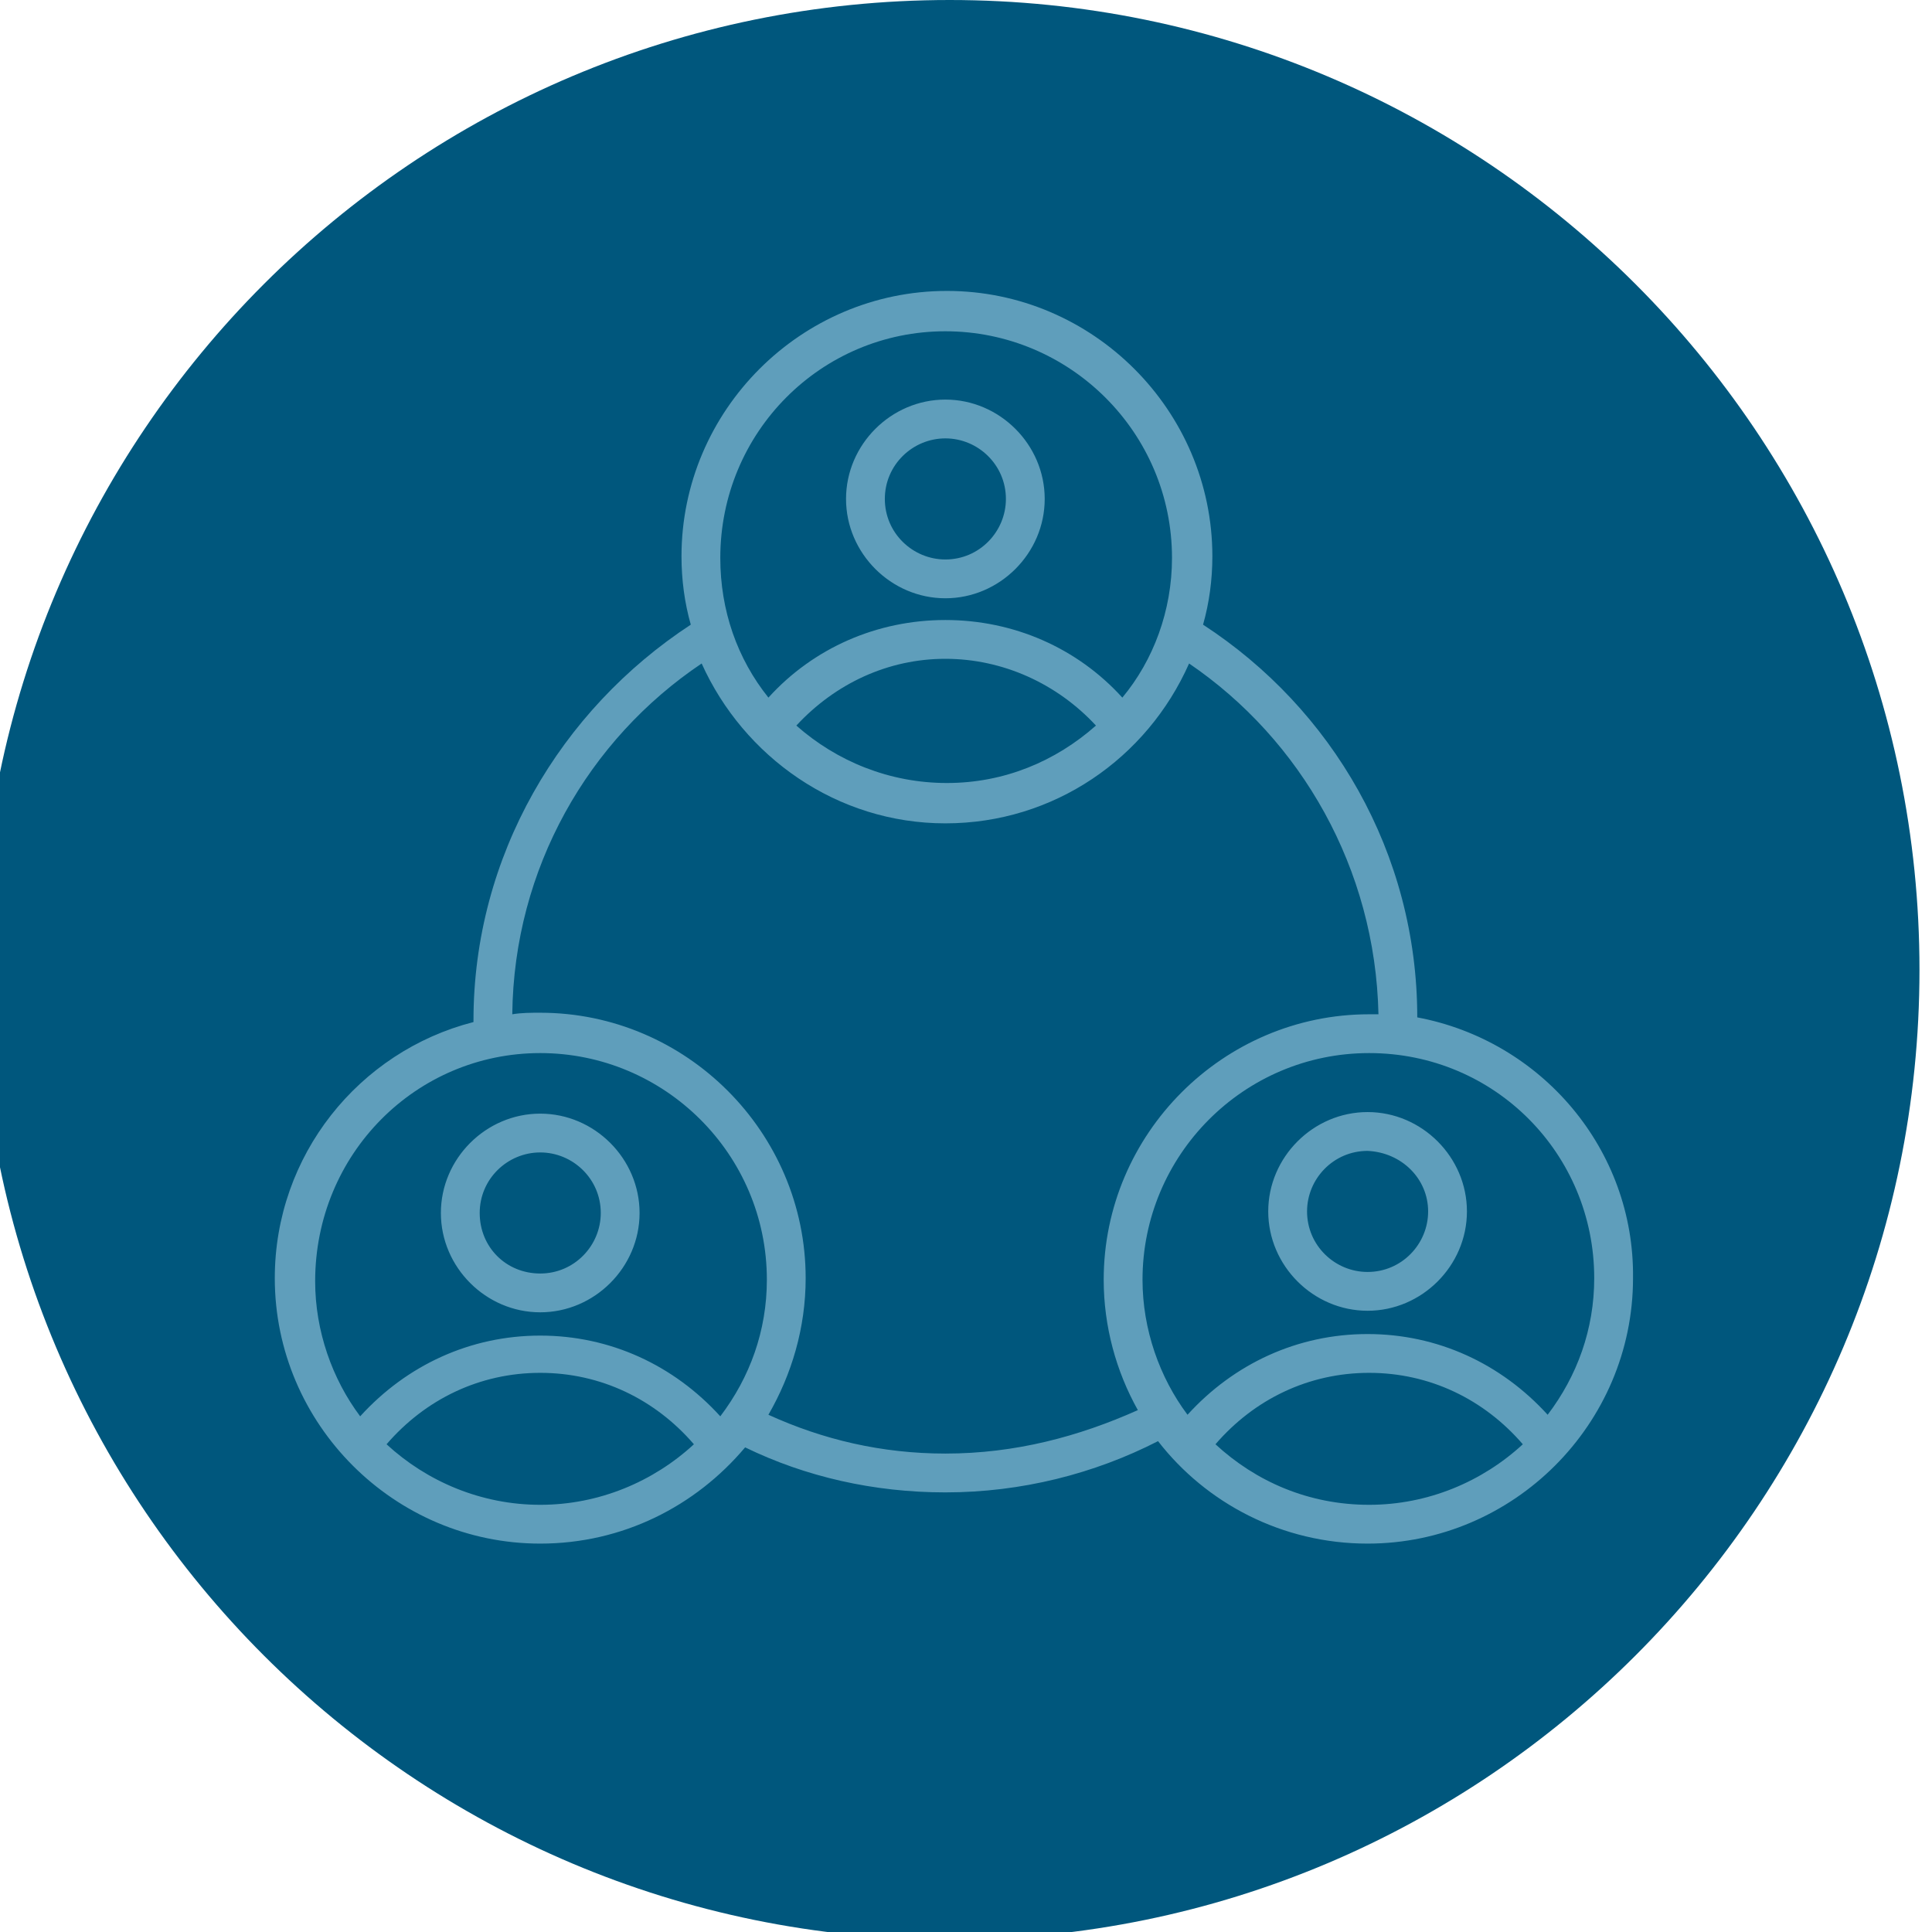
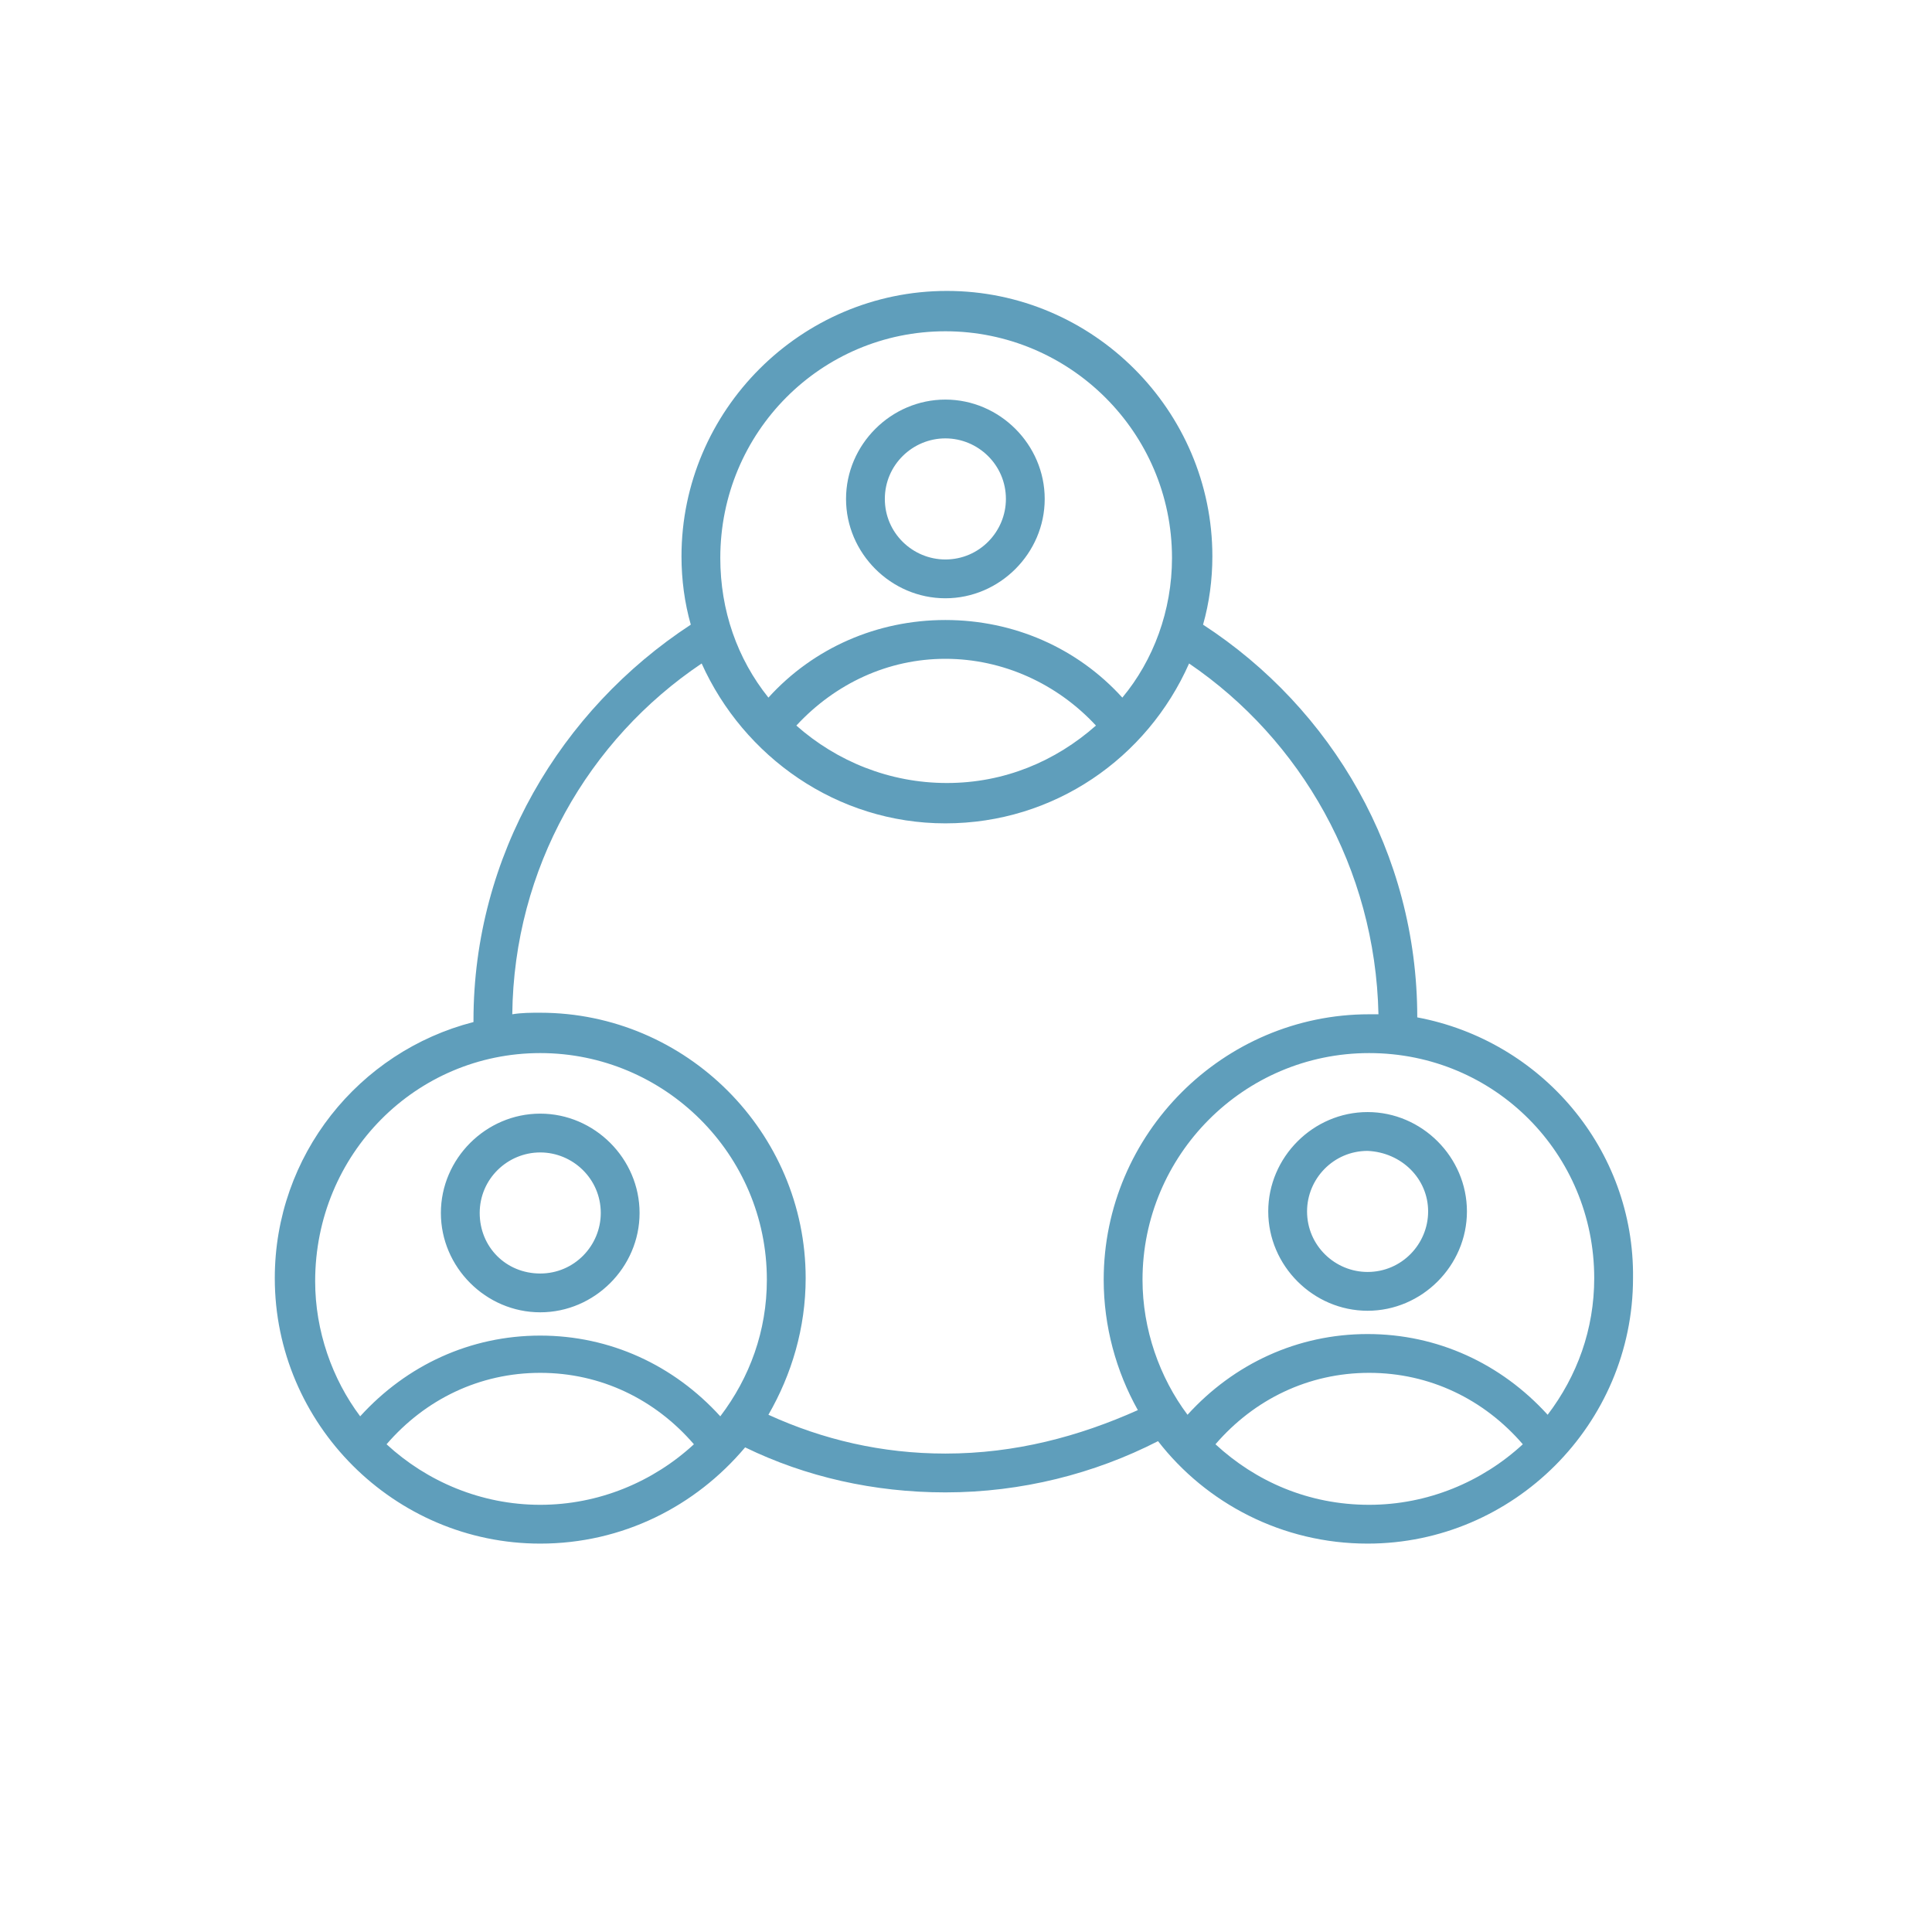
<svg xmlns="http://www.w3.org/2000/svg" width="96px" height="96px" viewBox="0 0 96 96" version="1.1">
  <title>RNEW-Icon-Empower_Our_People</title>
  <g id="RNEW-Icon-Empower_Our_People" stroke="none" stroke-width="1" fill="none" fill-rule="evenodd">
    <g id="Group-4" transform="translate(-1, 0)">
      <g id="Group-9" fill="#00577D">
-         <path d="M48.189,96.379 C74.803,96.379 96.378,74.803 96.378,48.19 C96.378,21.574 74.803,0 48.189,0 C21.575,0 0,21.574 0,48.19 C0,74.803 21.575,96.379 48.189,96.379" id="Fill-7" />
-       </g>
+         </g>
      <path d="M47.975,29.728 C50.675,29.728 52.911,27.491 52.911,24.792 C52.911,22.092 50.675,19.855 47.975,19.855 C45.275,19.855 43.039,22.092 43.039,24.792 C43.039,27.491 45.275,29.728 47.975,29.728 M47.975,21.783 C49.595,21.783 50.983,23.095 50.983,24.792 C50.983,26.411 49.672,27.8 47.975,27.8 C46.355,27.8 44.967,26.488 44.967,24.792 C44.967,23.095 46.355,21.783 47.975,21.783 M27.844,65.208 C30.543,65.208 32.78,62.972 32.78,60.272 C32.78,57.572 30.543,55.336 27.844,55.336 C25.144,55.336 22.907,57.572 22.907,60.272 C22.907,62.972 25.144,65.208 27.844,65.208 M27.844,57.264 C29.463,57.264 30.852,58.575 30.852,60.272 C30.852,61.892 29.541,63.28 27.844,63.28 C26.147,63.28 24.836,61.969 24.836,60.272 C24.836,58.575 26.224,57.264 27.844,57.264 M71.423,50.553 C71.423,42.378 67.181,35.204 60.779,31.039 C61.087,29.959 61.242,28.802 61.242,27.645 C61.242,20.395 55.302,14.456 48.052,14.456 C40.802,14.456 34.863,20.395 34.863,27.645 C34.863,28.802 35.017,29.959 35.325,31.039 C28.846,35.281 24.527,42.532 24.527,50.708 L24.527,50.785 C18.819,52.25 14.654,57.418 14.654,63.511 C14.654,70.762 20.593,76.701 27.844,76.701 C31.932,76.701 35.557,74.85 38.025,71.919 C41.033,73.384 44.427,74.156 47.975,74.156 C51.754,74.156 55.38,73.23 58.542,71.61 C60.933,74.696 64.712,76.701 68.955,76.701 C76.205,76.701 82.144,70.762 82.144,63.511 C82.221,57.11 77.593,51.71 71.423,50.553 M80.216,63.511 C80.216,66.057 79.367,68.371 77.902,70.299 C75.588,67.754 72.426,66.288 68.955,66.288 C65.484,66.288 62.321,67.754 60.007,70.299 C58.619,68.448 57.771,66.057 57.771,63.589 C57.771,57.418 62.784,52.327 69.032,52.327 C75.279,52.327 80.216,57.341 80.216,63.511 M47.975,16.461 C54.145,16.461 59.236,21.475 59.236,27.723 C59.236,30.345 58.311,32.813 56.768,34.664 C54.531,32.196 51.369,30.808 47.975,30.808 C44.581,30.808 41.419,32.196 39.182,34.664 C37.639,32.736 36.791,30.345 36.791,27.723 C36.791,21.475 41.804,16.461 47.975,16.461 M55.457,36.053 C53.451,37.827 50.906,38.907 48.052,38.907 C45.198,38.907 42.576,37.827 40.57,36.053 C42.499,33.97 45.121,32.736 47.975,32.736 C50.829,32.736 53.528,33.97 55.457,36.053 M27.844,52.327 C34.014,52.327 39.105,57.341 39.105,63.589 C39.105,66.134 38.256,68.448 36.791,70.376 C34.477,67.831 31.315,66.365 27.844,66.365 C24.373,66.365 21.21,67.831 18.897,70.376 C17.508,68.525 16.66,66.134 16.66,63.666 C16.66,57.341 21.673,52.327 27.844,52.327 M20.208,71.765 C22.136,69.528 24.836,68.216 27.844,68.216 C30.852,68.216 33.551,69.528 35.48,71.765 C33.474,73.616 30.775,74.773 27.844,74.773 C24.913,74.773 22.213,73.616 20.208,71.765 M47.975,72.227 C44.813,72.227 41.882,71.533 39.182,70.299 C40.339,68.294 41.033,65.98 41.033,63.511 C41.033,56.261 35.094,50.322 27.844,50.322 C27.381,50.322 26.918,50.322 26.455,50.399 C26.533,43.149 30.235,36.747 35.865,32.968 C37.948,37.595 42.576,40.912 47.975,40.912 C53.374,40.912 58.002,37.673 60.085,32.968 C65.638,36.747 69.34,43.149 69.495,50.399 L69.032,50.399 C61.781,50.399 55.842,56.338 55.842,63.589 C55.842,65.903 56.459,68.139 57.539,70.068 C54.608,71.379 51.446,72.227 47.975,72.227 M61.396,71.765 C63.324,69.528 66.024,68.216 69.032,68.216 C72.04,68.216 74.74,69.528 76.668,71.765 C74.662,73.616 71.963,74.773 69.032,74.773 C66.024,74.773 63.401,73.616 61.396,71.765 M64.018,60.195 C64.018,62.894 66.255,65.131 68.955,65.131 C71.654,65.131 73.891,62.894 73.891,60.195 C73.891,57.495 71.654,55.258 68.955,55.258 C66.255,55.258 64.018,57.495 64.018,60.195 M71.963,60.195 C71.963,61.815 70.652,63.203 68.955,63.203 C67.335,63.203 65.947,61.892 65.947,60.195 C65.947,58.575 67.258,57.187 68.955,57.187 C70.652,57.264 71.963,58.575 71.963,60.195" id="Fill-23" fill="#5F9EBB" />
    </g>
  </g>
</svg>